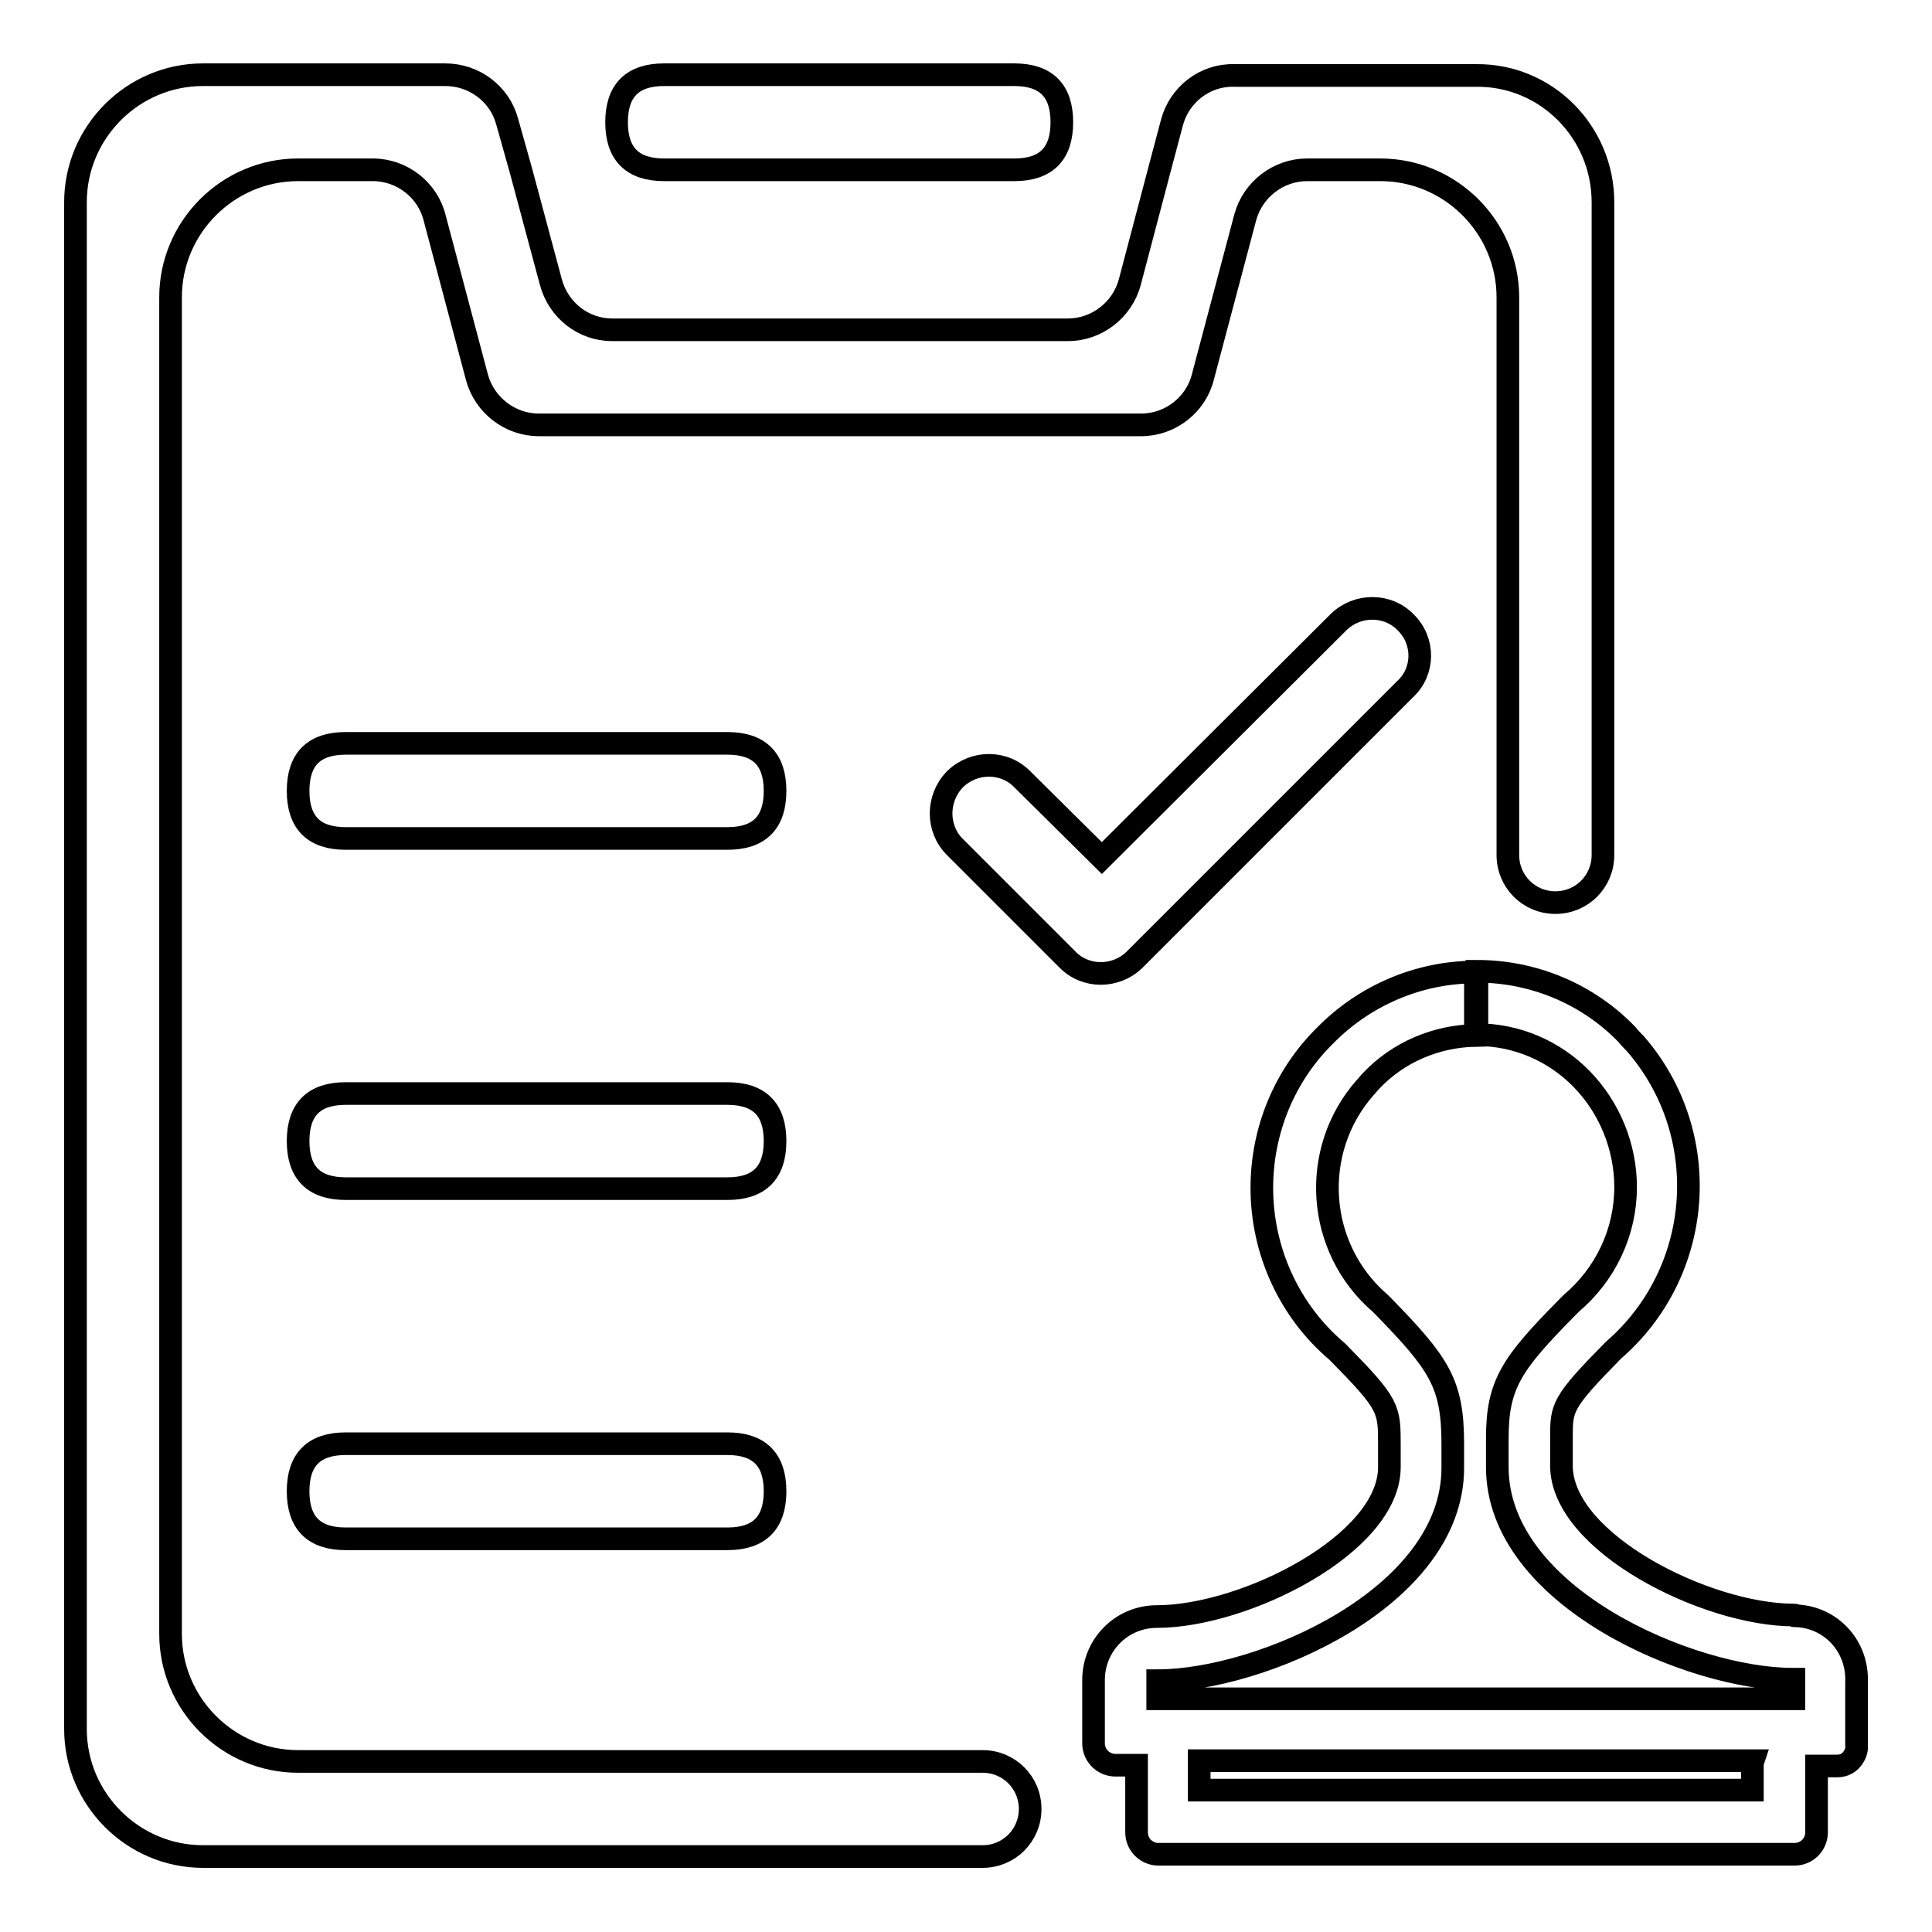
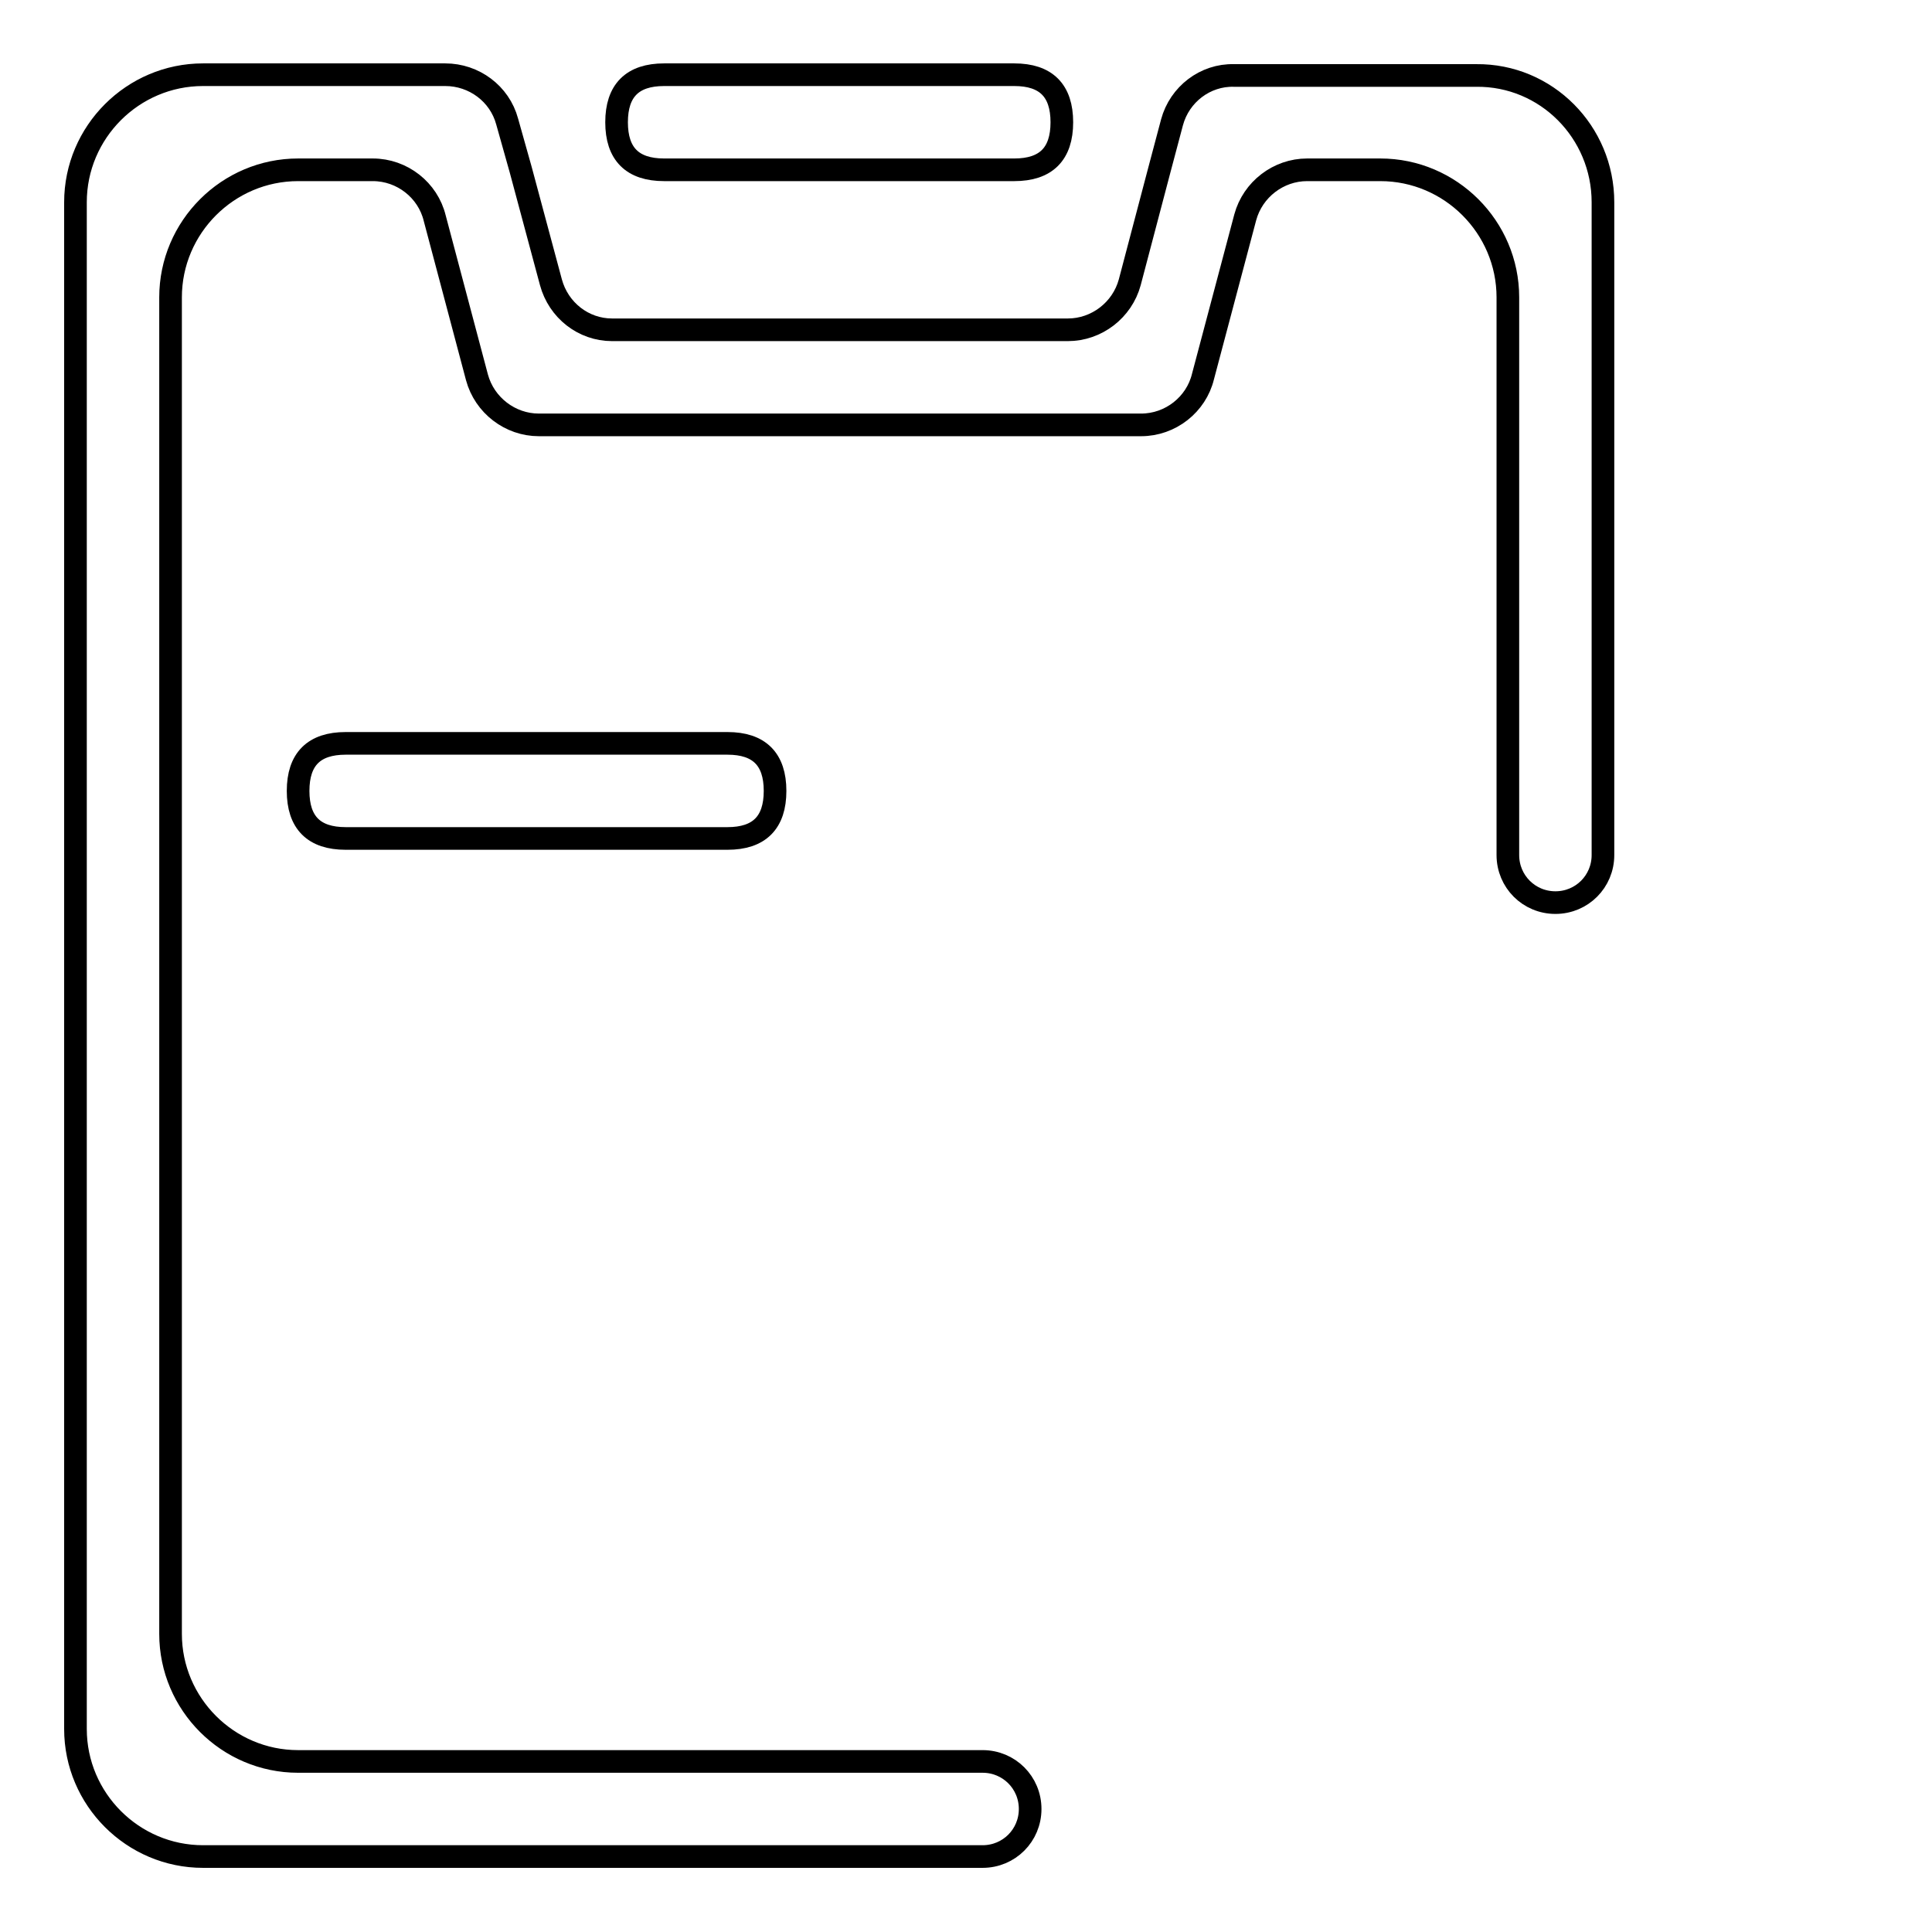
<svg xmlns="http://www.w3.org/2000/svg" version="1.1" x="0px" y="0px" viewBox="0 0 256 256" enable-background="new 0 0 256 256" xml:space="preserve">
  <g>
    <path stroke-width="3" fill-opacity="0" stroke="#000000" d="M88,9.9h46.4c4.2,0,6.3,2.1,6.3,6.3l0,0c0,4.2-2.1,6.3-6.3,6.3H88c-4.2,0-6.3-2.1-6.3-6.3l0,0 C81.7,12,83.8,9.9,88,9.9z" />
-     <path stroke-width="3" fill-opacity="0" stroke="#000000" d="M237.7,214c-11.6,0-30.8-9.6-30.8-19.8v-3.7c0-4,0-4.6,6.9-11.6c12-10.4,13.3-28.6,2.9-40.6 c-0.4-0.4-0.8-0.8-1.1-1.2c-5.2-5.4-12.4-8.4-19.9-8.4v8.4c5.2,0,10.2,2.1,13.9,5.9c3.7,3.8,5.8,9,5.8,14.3 c0,5.9-2.6,11.5-7.2,15.4l-0.5,0.5c-7.4,7.5-9.3,10.2-9.3,17.4v3.8c0,17.2,25.7,28.1,39.1,28.1h0.2v2.6h-84.3v-2.4 c13.5,0,39.1-10.9,39.1-28.2v-3.2c0-8-1.8-10.6-9.2-18.2l-0.4-0.4c-8.5-7.3-9.4-20.2-2-28.6c0.3-0.3,0.5-0.6,0.8-0.9 c3.6-3.8,8.6-5.9,13.8-6v-8.4c-7.5,0-14.7,3.1-19.9,8.4c-5.4,5.3-8.4,12.6-8.4,20.2c0,8.3,3.6,16.3,10,21.7c6.9,7,6.9,7.5,6.9,12.4 v2.9c0,10.2-19.2,19.8-30.8,19.8c-4.7,0-8.4,3.8-8.4,8.4v8.4c0,1.6,1.3,2.9,2.9,2.9l0,0h2.8v8.9c0,1.6,1.3,2.9,2.9,2.9h84.3 c1.6,0,2.9-1.3,2.9-2.9V234h2.7c0.7,0,1.3-0.2,1.8-0.7c0.5-0.5,0.9-1.3,0.8-2v-8.4c0.2-4.7-3.3-8.6-8-8.8 C237.9,214,237.8,214,237.7,214z M232.2,234v3.2h-73.3V234c0-0.2,0-0.5,0-0.7h73.4C232.2,233.6,232.2,233.8,232.2,234L232.2,234z" />
    <path stroke-width="3" fill-opacity="0" stroke="#000000" d="M212.4,26.8v86.5c0,3.5-2.8,6.3-6.3,6.3s-6.3-2.8-6.3-6.3V39.4c0-9.3-7.6-16.9-16.9-16.9h-9.7 c-3.8,0-7.2,2.6-8.2,6.3l-5.6,21.1c-0.9,3.7-4.3,6.4-8.2,6.4H71.4c-3.8,0-7.2-2.6-8.2-6.3l-5.6-21.1c-0.9-3.7-4.3-6.4-8.2-6.4h-9.9 c-9.3,0-16.9,7.6-16.9,16.9v177.1c0,9.3,7.6,16.9,16.9,16.9h90.7c3.5,0,6.3,2.8,6.3,6.3c0,3.5-2.8,6.3-6.3,6.3H26.9 c-9.3,0-16.9-7.6-16.9-16.9V26.8c0-9.3,7.6-16.9,16.9-16.9H59c3.8,0,7.2,2.5,8.2,6.2l1.8,6.4L73,37.4c1,3.7,4.3,6.3,8.1,6.3h60.4 c3.8,0,7.2-2.6,8.2-6.3l3.9-14.8l1.7-6.4c1-3.7,4.4-6.3,8.2-6.2h32.1C204.9,9.9,212.4,17.5,212.4,26.8z" />
    <path stroke-width="3" fill-opacity="0" stroke="#000000" d="M45.8,98.5h50.6c4.2,0,6.3,2.1,6.3,6.3l0,0c0,4.2-2.1,6.3-6.3,6.3H45.8c-4.2,0-6.3-2.1-6.3-6.3l0,0 C39.5,100.6,41.6,98.5,45.8,98.5z" />
-     <path stroke-width="3" fill-opacity="0" stroke="#000000" d="M45.8,144.9h50.6c4.2,0,6.3,2.1,6.3,6.3l0,0c0,4.2-2.1,6.3-6.3,6.3H45.8c-4.2,0-6.3-2.1-6.3-6.3l0,0 C39.5,147,41.6,144.9,45.8,144.9z" />
-     <path stroke-width="3" fill-opacity="0" stroke="#000000" d="M45.8,191.3h50.6c4.2,0,6.3,2.1,6.3,6.3l0,0c0,4.2-2.1,6.3-6.3,6.3H45.8c-4.2,0-6.3-2.1-6.3-6.3l0,0 C39.5,193.4,41.6,191.3,45.8,191.3z" />
-     <path stroke-width="3" fill-opacity="0" stroke="#000000" d="M186.3,82.5c-2.4-2.5-6.4-2.5-8.9-0.1c0,0,0,0-0.1,0.1L146,113.7l-10.5-10.4c-2.4-2.5-6.4-2.5-8.9-0.1 c0,0,0,0-0.1,0.1c-2.4,2.5-2.4,6.5,0,8.9l14.9,14.9c2.4,2.5,6.4,2.5,8.9,0.1c0,0,0,0,0.1-0.1l35.8-35.8 C188.7,89,188.8,85,186.3,82.5C186.3,82.5,186.3,82.5,186.3,82.5L186.3,82.5z" />
  </g>
</svg>